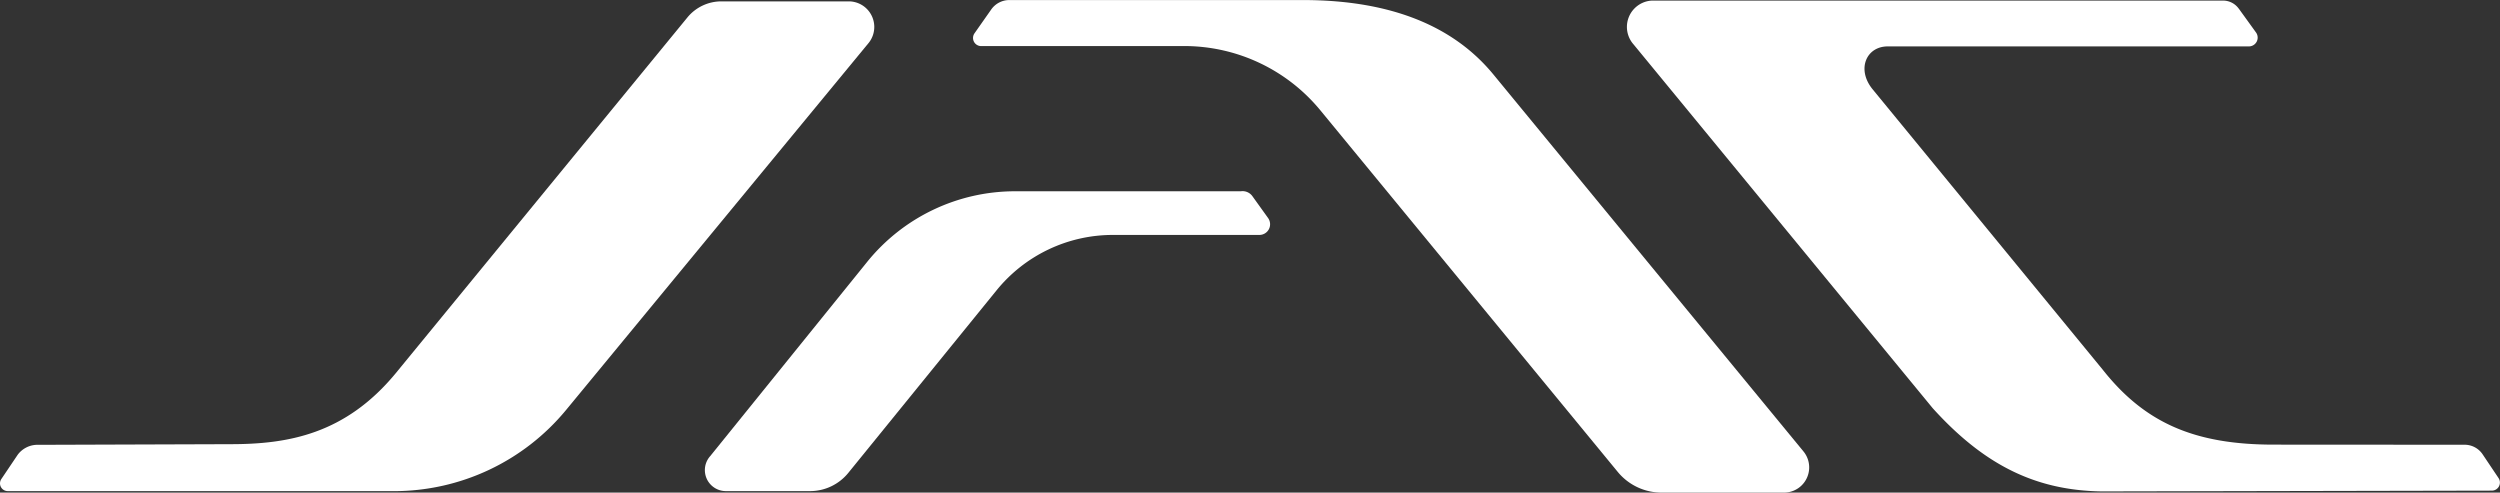
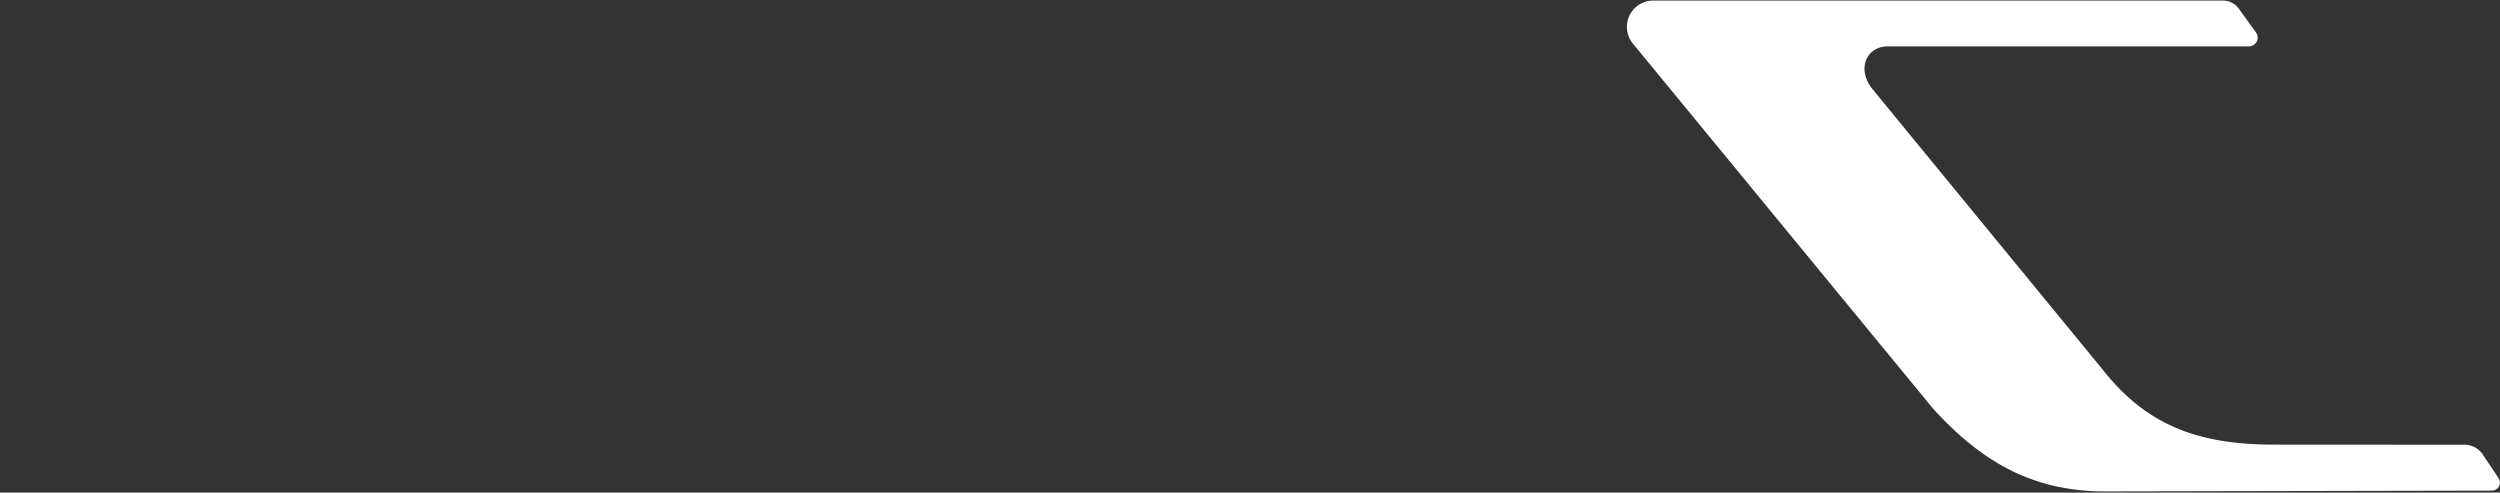
<svg xmlns="http://www.w3.org/2000/svg" data-name="JAC LOGO" width="134.455" height="26.492" viewBox="0 0 134.455 26.492">
  <rect x="0" y="0" width="134.455" height="26.492" fill="#333333" stroke="none" />
-   <path data-name="Trazado 13" d="M254.171 608.012h20.765a12.007 12.007 0 0 0 9.254-4.356l16.24-19.7a1.376 1.376 0 0 0-.989-2.285h-6.893a2.362 2.362 0 0 0-1.825.864l-15.692 19.141c-2.721 3.29-5.81 3.81-8.883 3.81l-10.453.035a1.333 1.333 0 0 0-.985.526l-.885 1.314a.416.416 0 0 0 .346.649" transform="translate(-253.753 -581.597)" style="fill:#fff" />
  <g data-name="Grupo 9">
-     <path data-name="Trazado 14" d="m411.543 625.531 8.442-10.447a10.23 10.23 0 0 1 7.958-3.8h12.143a.651.651 0 0 1 .635.285l.826 1.151a.574.574 0 0 1-.464.912H433.2a8.055 8.055 0 0 0-6.25 2.975l-7.978 9.823a2.651 2.651 0 0 1-2.059.98h-4.537a1.13 1.13 0 0 1-.832-1.881" transform="translate(-373.349 -600.997)" style="fill:#fff" />
-     <path data-name="Trazado 15" d="M453.51 583.93h10.918a9.478 9.478 0 0 1 7.324 3.46l15.991 19.443a3.052 3.052 0 0 0 2.357 1.113h6.583a1.355 1.355 0 0 0 1.047-2.216l-16.677-20.274c-2.085-2.534-5.4-4-10.245-4h-15.785a1.189 1.189 0 0 0-.975.506l-.9 1.282a.437.437 0 0 0 .358.688" transform="translate(-400.737 -581.453)" style="fill:#fff" />
-   </g>
+     </g>
  <path data-name="Trazado 16" d="m637.656 581.965.931 1.289a.473.473 0 0 1-.383.749h-19.4c-1.167-.018-1.72 1.22-.842 2.3l12.374 15.078c2.279 2.887 4.964 4.039 9.206 4.039l10.251.006a1.164 1.164 0 0 1 .982.516l.855 1.275a.434.434 0 0 1-.359.677l-20.984.042c-3.52-.052-6.294-1.387-9.086-4.473L605.114 583.9a1.418 1.418 0 0 1 .976-2.361h30.726a1.036 1.036 0 0 1 .84.43" transform="translate(-517.254 -581.507)" style="fill:#fff" />
</svg>